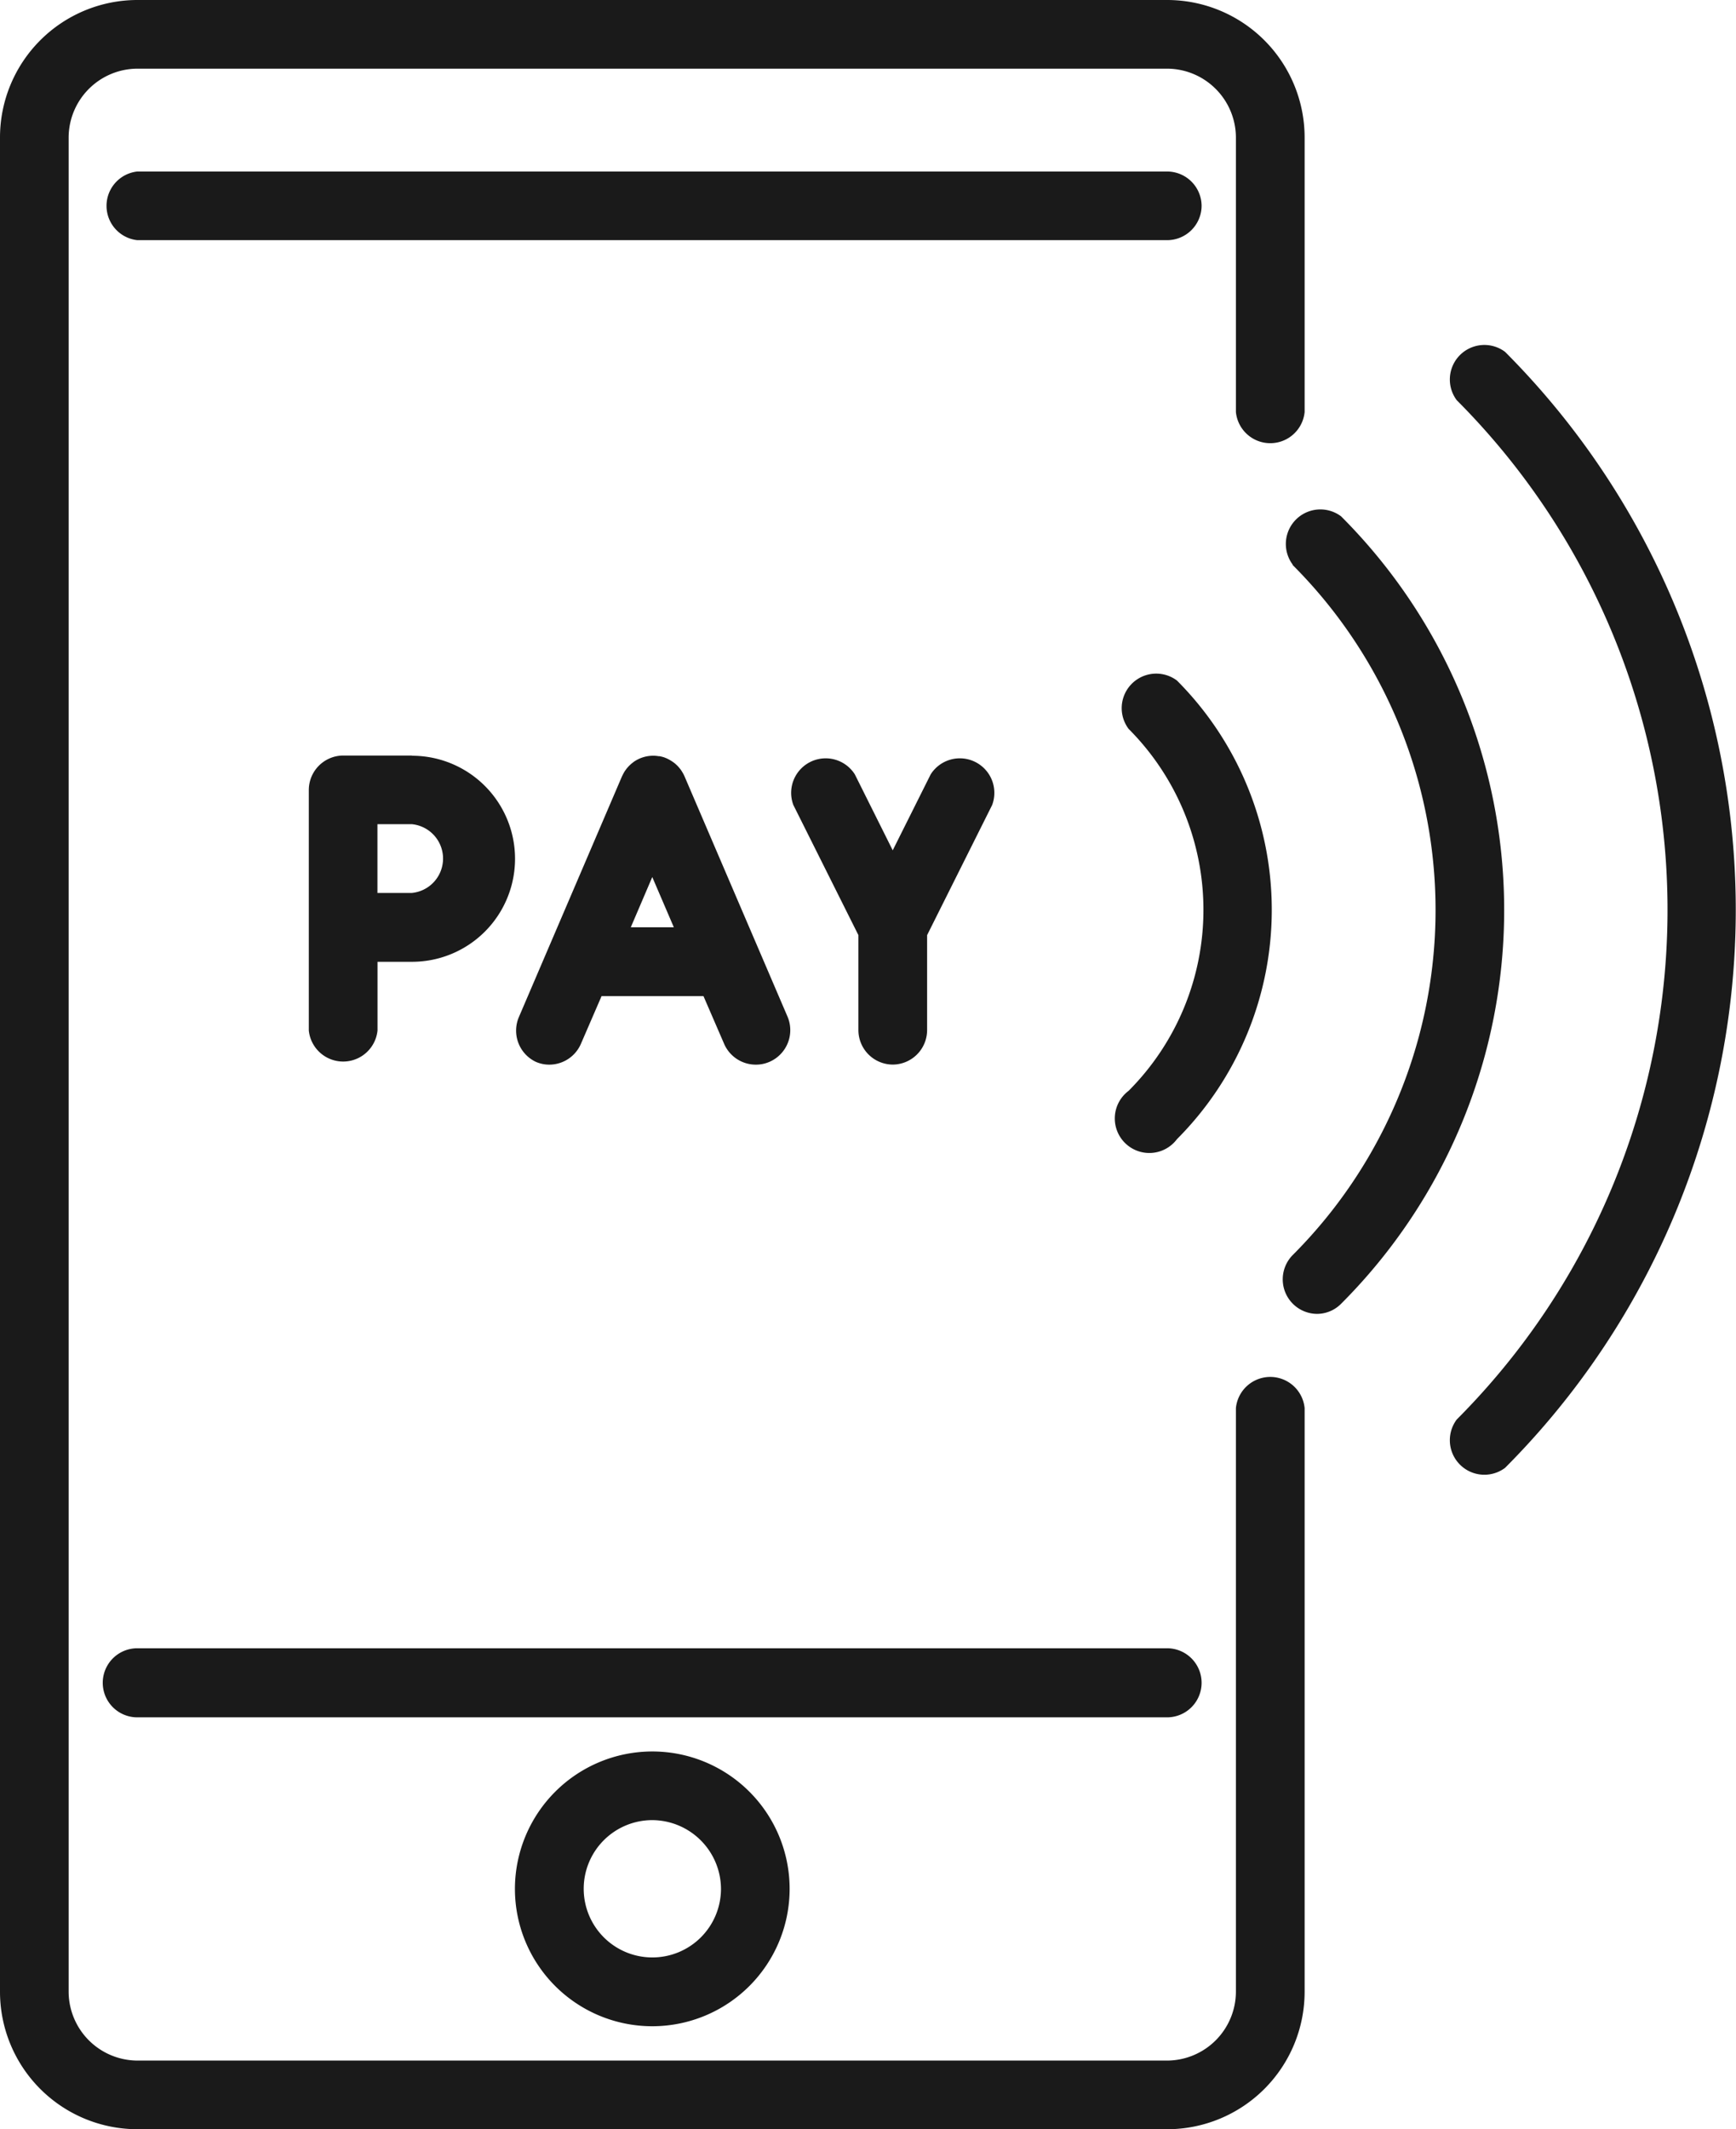
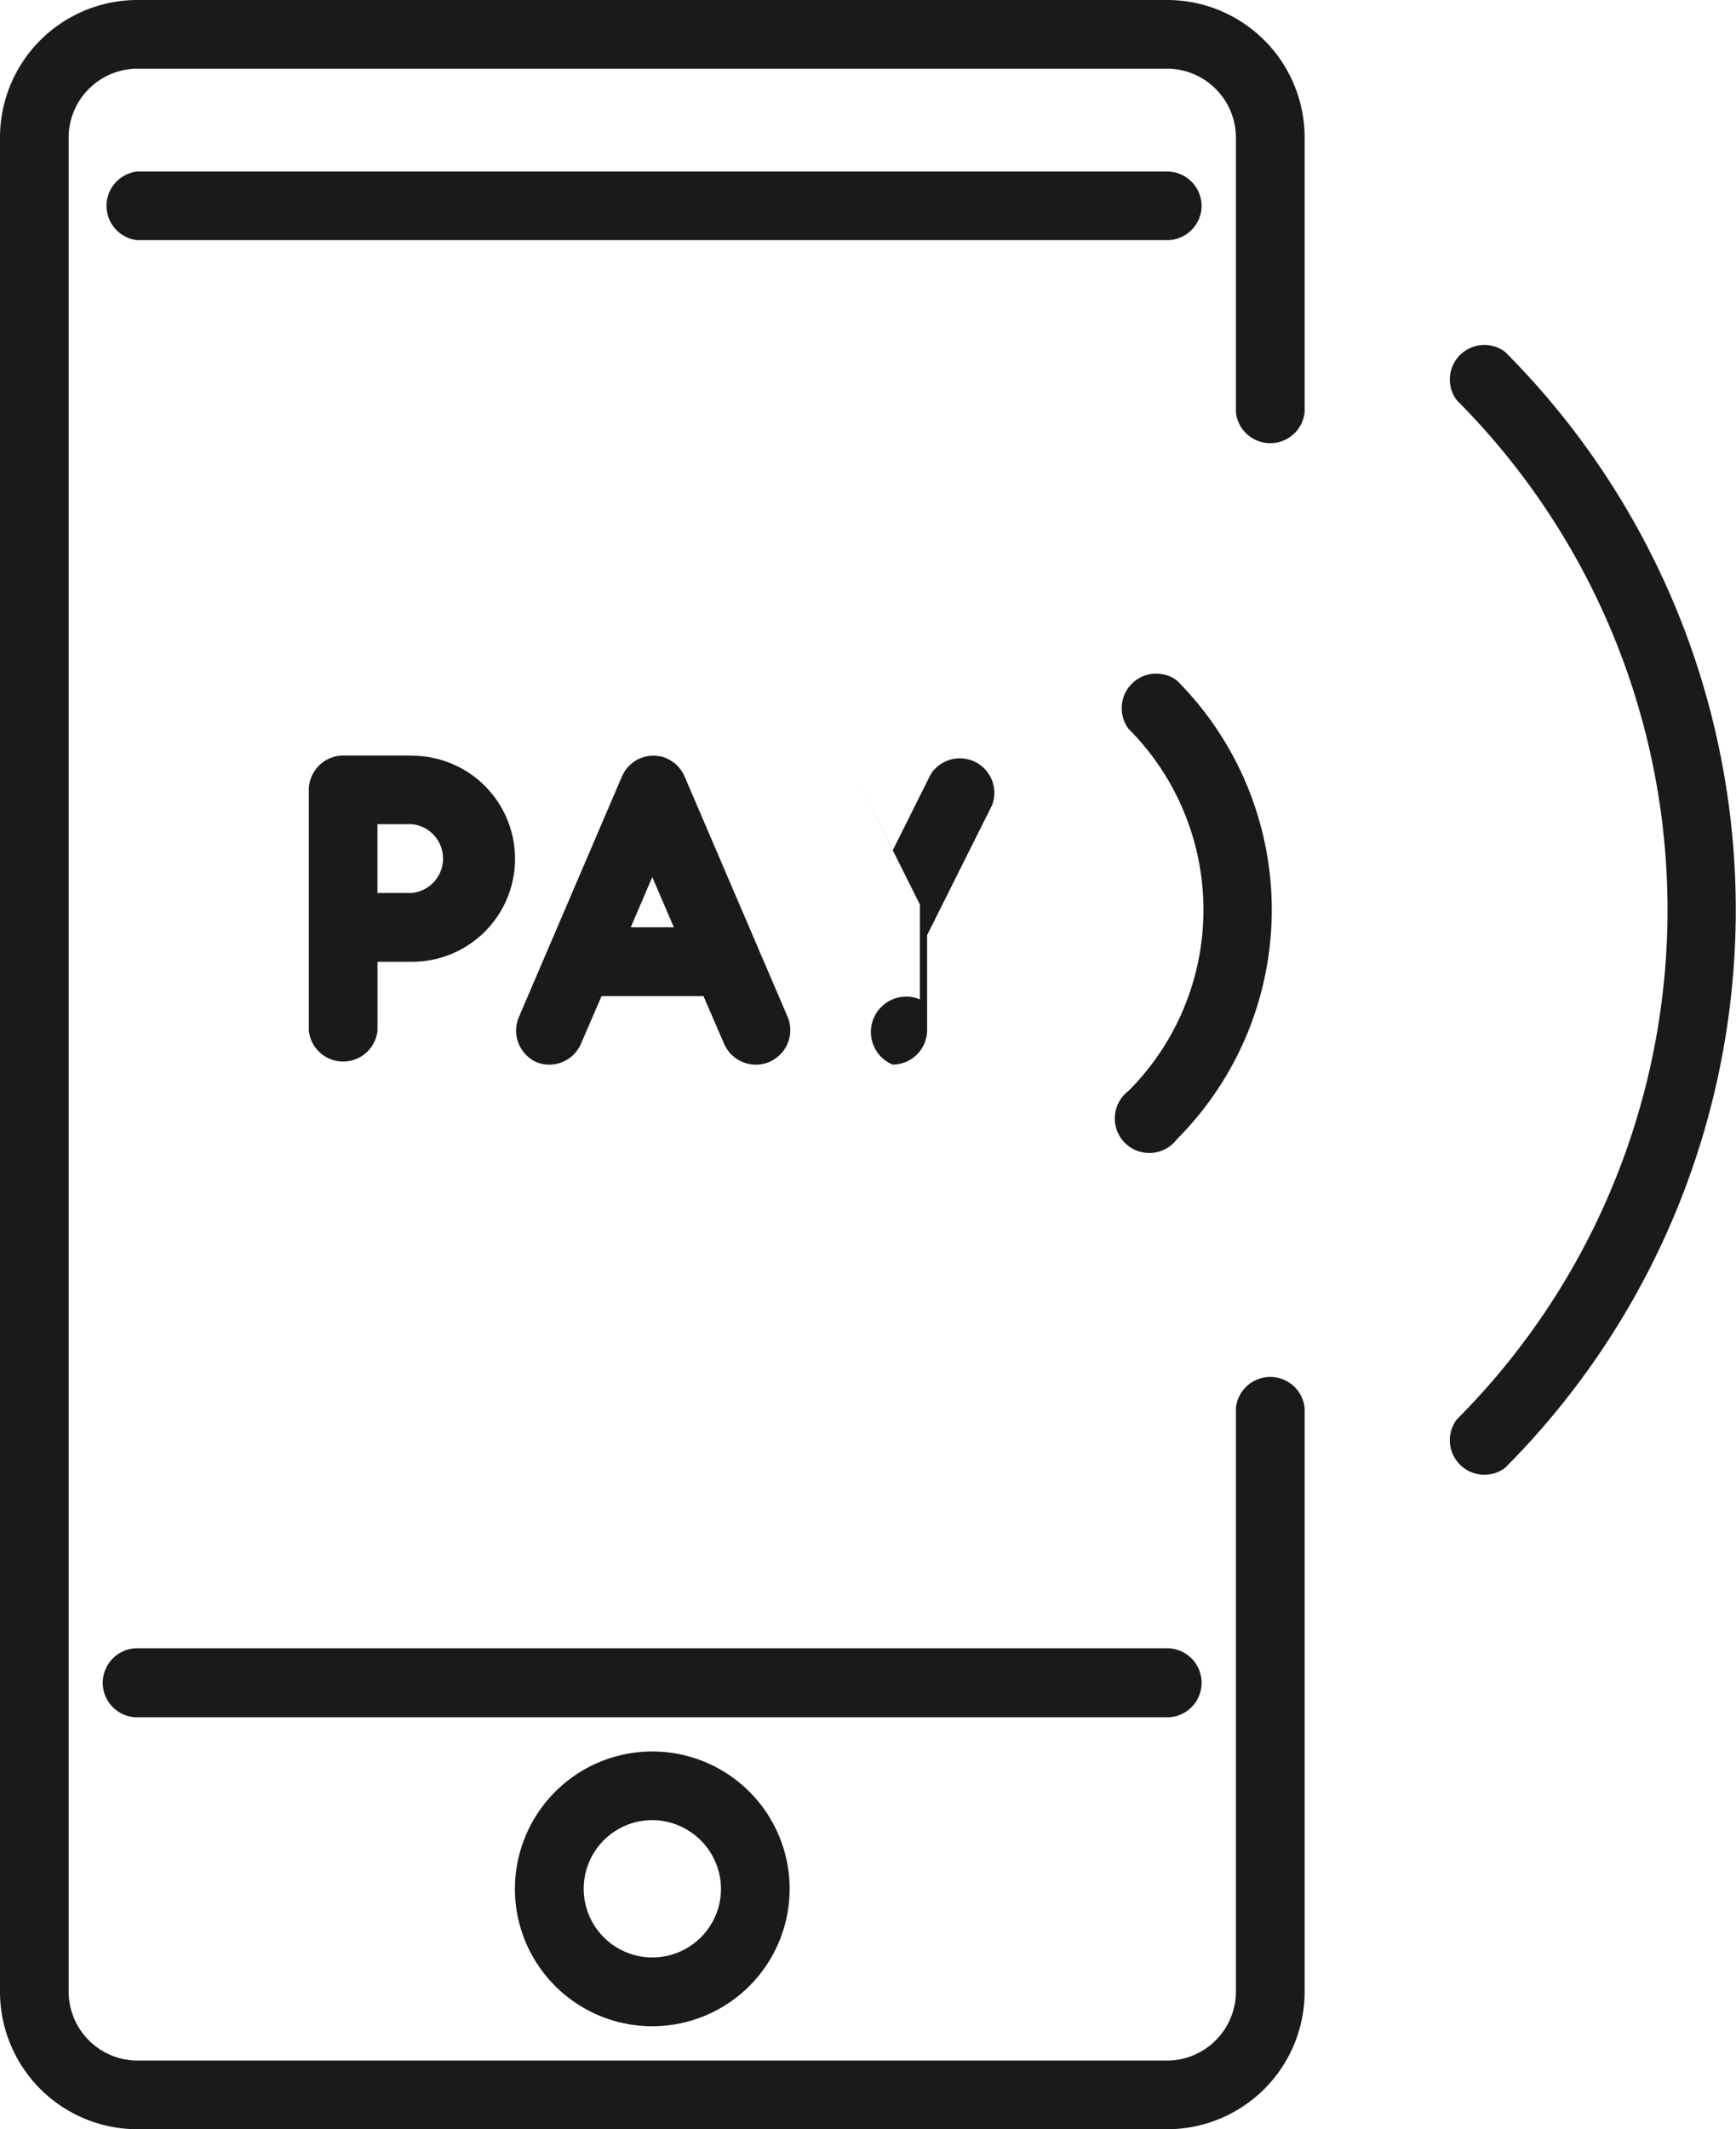
<svg xmlns="http://www.w3.org/2000/svg" width="25.14" height="30.825" viewBox="0 0 25.14 30.825">
  <g id="_19" data-name="19" transform="translate(-565.891 -1020.175)">
    <path id="パス_111" data-name="パス 111" d="M567.879,1051h14.916a1.991,1.991,0,0,0,1.989-1.989v-8.452a.5.5,0,0,0-.995,0v8.452a1,1,0,0,1-.994.995H567.879a1,1,0,0,1-.994-.995v-26.847a1,1,0,0,1,.994-.995h14.916a1,1,0,0,1,.994.995v3.977a.5.5,0,0,0,.995,0v-3.977a1.991,1.991,0,0,0-1.989-1.989H567.879a1.991,1.991,0,0,0-1.988,1.989v26.847A1.991,1.991,0,0,0,567.879,1051Z" fill="#1a1a1a" />
    <path id="パス_112" data-name="パス 112" d="M583.292,1023.158a.5.5,0,0,0-.5-.5H567.879a.5.5,0,0,0,0,.994h14.916A.5.5,0,0,0,583.292,1023.158Z" fill="#1a1a1a" />
    <path id="パス_113" data-name="パス 113" d="M583.292,1044.537a.5.5,0,0,0-.5-.5H567.879a.5.5,0,0,0,0,1h14.916A.5.5,0,0,0,583.292,1044.537Z" fill="#1a1a1a" />
    <path id="パス_114" data-name="パス 114" d="M573.348,1047.52a1.989,1.989,0,1,0,1.989-1.989A1.991,1.991,0,0,0,573.348,1047.52Zm2.984,0a.994.994,0,1,1-.995-.995A1,1,0,0,1,576.332,1047.52Z" fill="#1a1a1a" />
    <path id="パス_115" data-name="パス 115" d="M582.935,1030.027a.5.5,0,0,0-.7.7,3.709,3.709,0,0,1,0,5.24.5.5,0,1,0,.7.7A4.7,4.7,0,0,0,582.935,1030.027Z" fill="#1a1a1a" />
-     <path id="パス_116" data-name="パス 116" d="M584.609,1028.353a7.064,7.064,0,0,1,0,9.994.5.5,0,0,0,.352.849.492.492,0,0,0,.351-.146,8.059,8.059,0,0,0,0-11.4.5.5,0,0,0-.7.7Z" fill="#1a1a1a" />
    <path id="パス_117" data-name="パス 117" d="M586.987,1040.725a.5.5,0,0,0,.7.7,11.437,11.437,0,0,0,0-16.156.5.5,0,0,0-.7.7A10.443,10.443,0,0,1,586.987,1040.725Z" fill="#1a1a1a" />
    <path id="パス_118" data-name="パス 118" d="M571.857,1031.113h-.994a.5.5,0,0,0-.5.5v3.48a.5.5,0,0,0,.995,0v-.994h.5a1.491,1.491,0,0,0,0-2.983Zm0,1.989h-.5v-.995h.5a.5.5,0,0,1,0,.995Z" fill="#1a1a1a" />
    <path id="パス_119" data-name="パス 119" d="M573.65,1035.547a.485.485,0,0,0,.195.041.5.5,0,0,0,.458-.3l.3-.693h1.475l.3.693a.5.5,0,0,0,.457.3.49.49,0,0,0,.2-.041.5.5,0,0,0,.261-.653l-1.492-3.48-.006-.013-.013-.026-.012-.02-.013-.021-.014-.021-.015-.018-.016-.019-.016-.017-.018-.017-.018-.016-.02-.015-.019-.013-.024-.015-.017-.01-.029-.015-.011-.005h0l-.03-.012-.018-.006-.023-.006-.026-.006-.012,0-.037-.005h0a.494.494,0,0,0-.328.086l0,0-.034.027-.006.005-.029.027-.008.009-.023.026-.01.013-.018.025-.011.018-.013.023-.012.024-.007.014-1.491,3.48A.5.5,0,0,0,573.65,1035.547Zm1.376-1.948.311-.727.312.727Z" fill="#1a1a1a" />
-     <path id="パス_120" data-name="パス 120" d="M578.817,1035.587a.5.5,0,0,0,.5-.5v-1.374l.942-1.884a.5.5,0,0,0-.89-.444l-.55,1.1-.549-1.1a.5.5,0,0,0-.89.444l.942,1.884v1.374A.5.5,0,0,0,578.817,1035.587Z" fill="#1a1a1a" />
+     <path id="パス_120" data-name="パス 120" d="M578.817,1035.587a.5.5,0,0,0,.5-.5v-1.374l.942-1.884a.5.5,0,0,0-.89-.444l-.55,1.1-.549-1.1l.942,1.884v1.374A.5.5,0,0,0,578.817,1035.587Z" fill="#1a1a1a" />
  </g>
</svg>